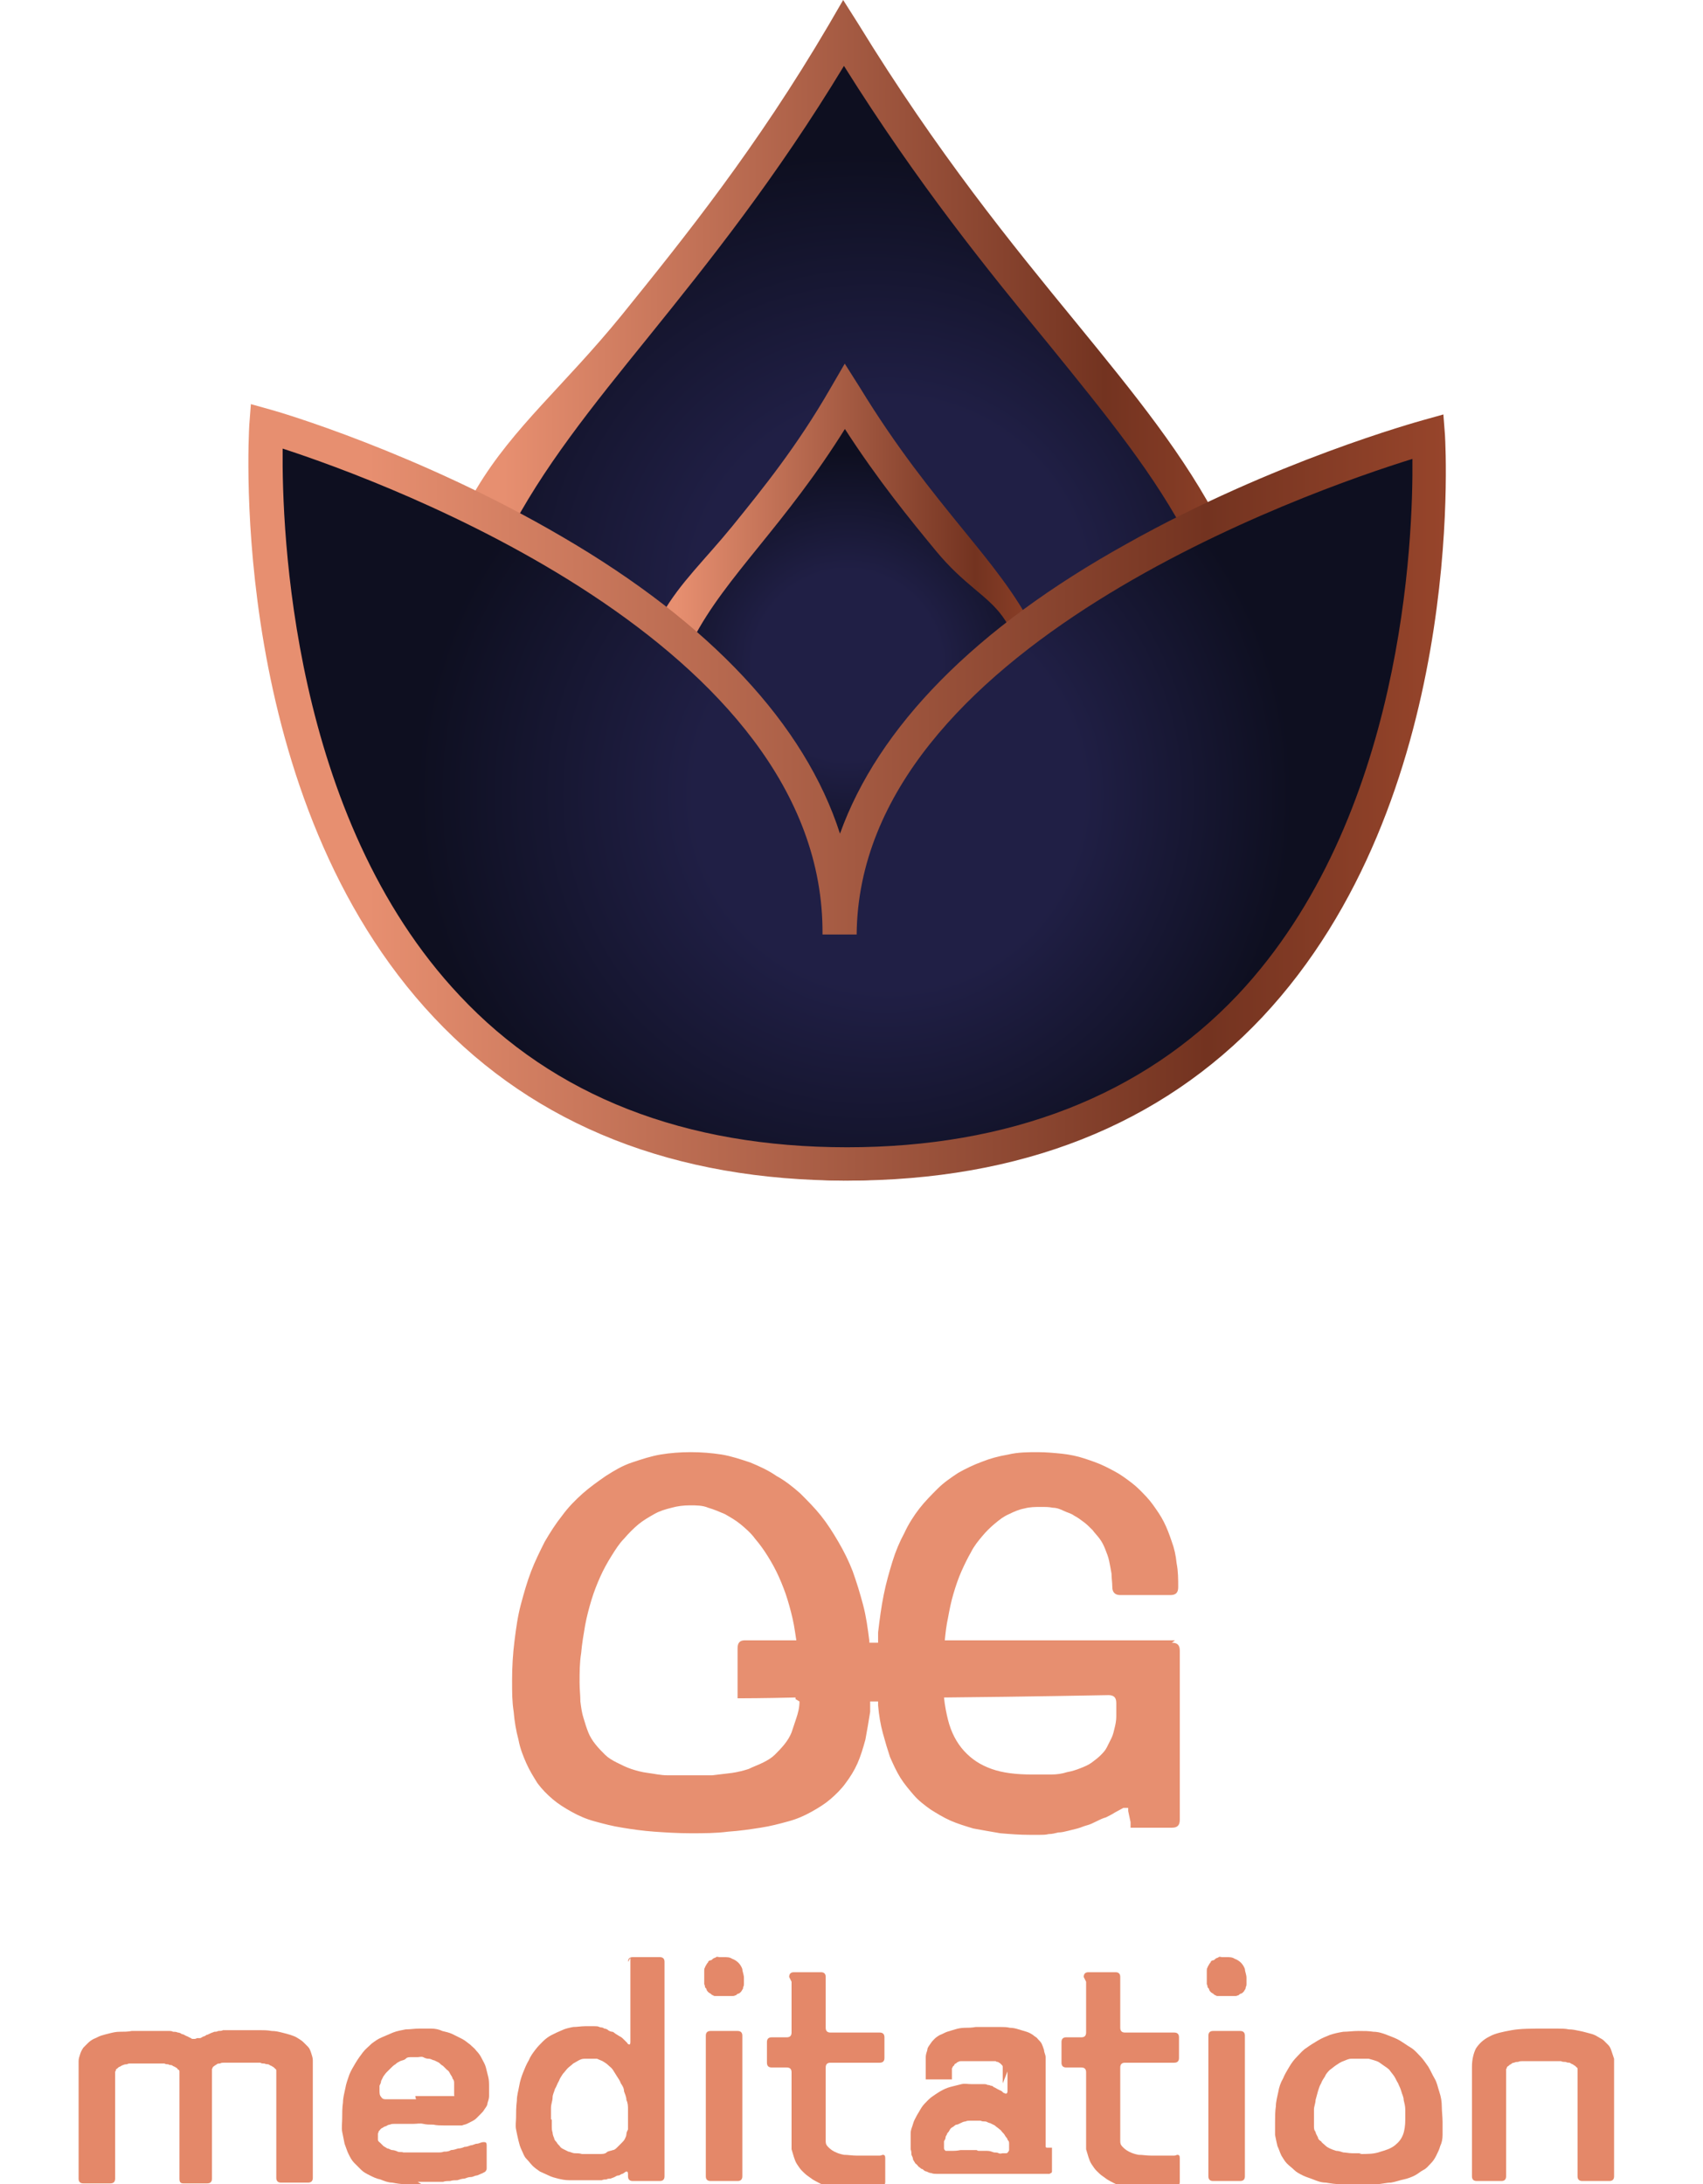
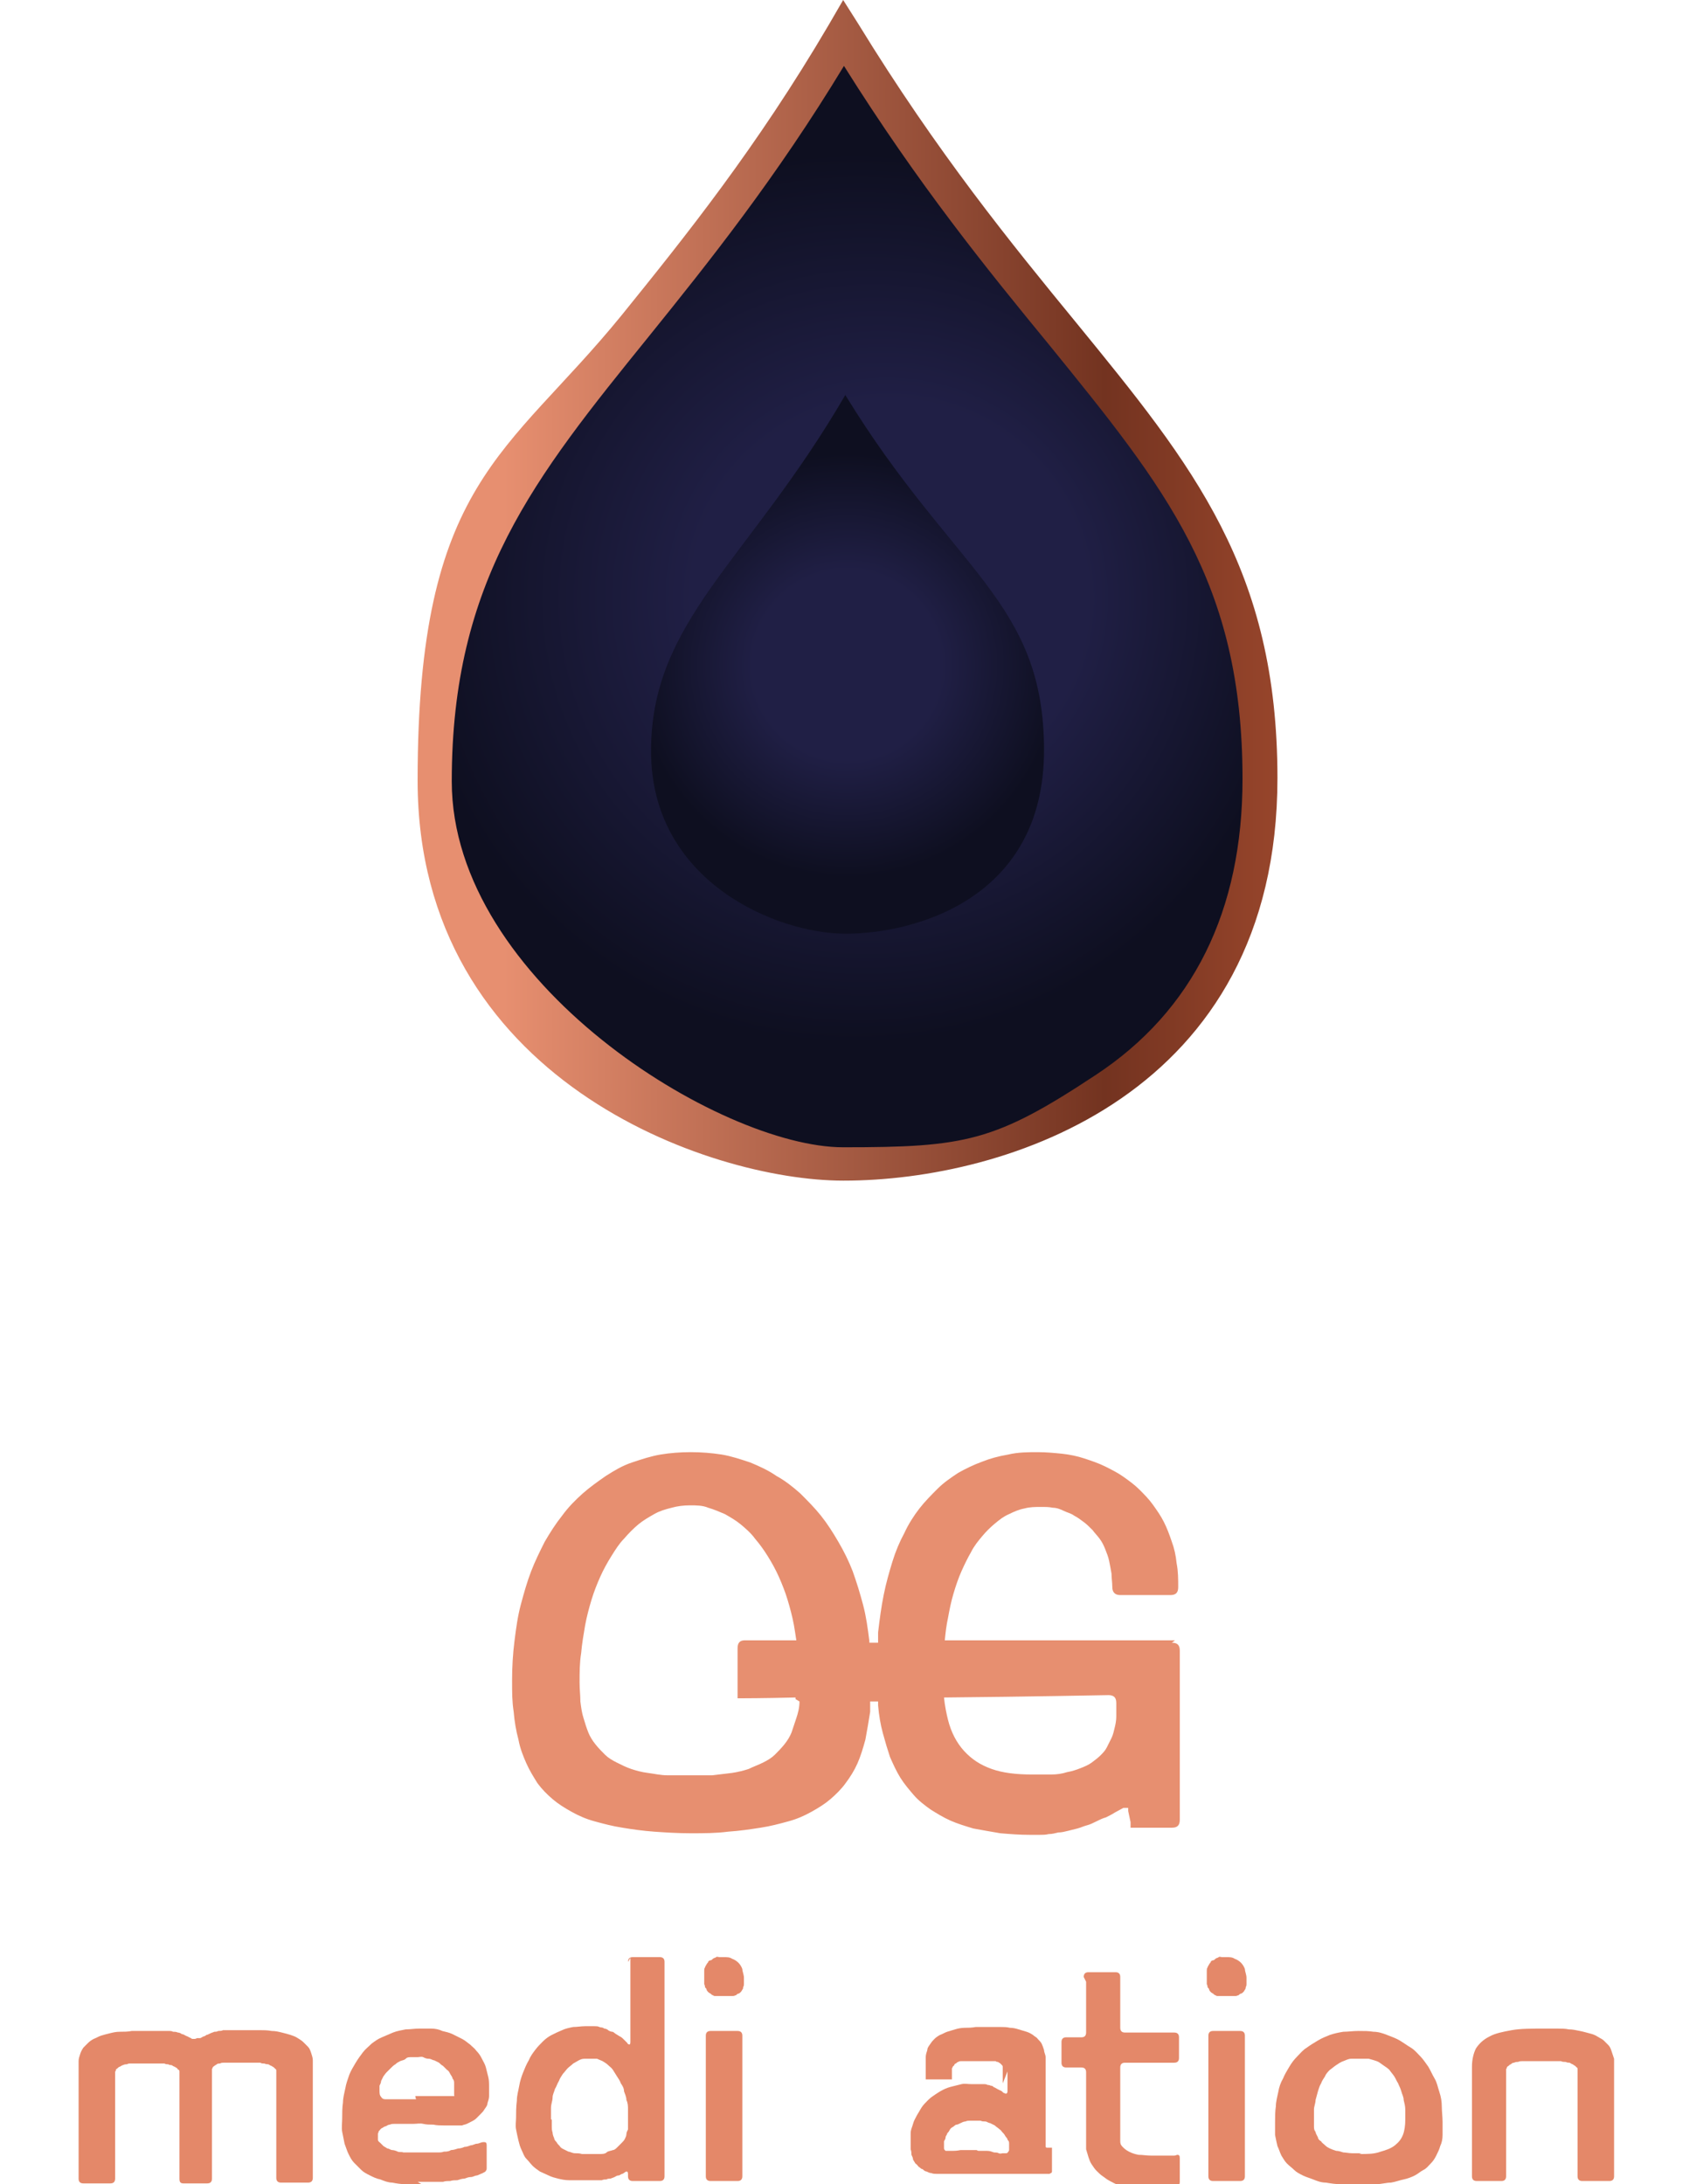
<svg xmlns="http://www.w3.org/2000/svg" xmlns:xlink="http://www.w3.org/1999/xlink" id="Layer_1" data-name="Layer 1" version="1.1" viewBox="0 0 214.5 275.1">
  <defs>
    <style> .cls-1 { fill: #e48869; } .cls-1, .cls-2, .cls-3, .cls-4, .cls-5, .cls-6, .cls-7, .cls-8 { stroke-width: 0px; } .cls-2 { fill: url(#linear-gradient); } .cls-3 { fill: url(#radial-gradient); } .cls-4 { fill: url(#radial-gradient-2); } .cls-5 { fill: url(#radial-gradient-3); } .cls-6 { fill: #e78f70; } .cls-7 { fill: url(#linear-gradient-2); } .cls-8 { fill: url(#linear-gradient-3); } </style>
    <radialGradient id="radial-gradient" cx="106.7" cy="75.4" fx="115.7" fy="75.4" r="62.3" gradientUnits="userSpaceOnUse">
      <stop offset=".4" stop-color="#201f45" />
      <stop offset=".9" stop-color="#0e0f20" />
    </radialGradient>
    <linearGradient id="linear-gradient" x1="52.6" y1="74.4" x2="160.8" y2="74.4" gradientUnits="userSpaceOnUse">
      <stop offset=".1" stop-color="#e78f70" />
      <stop offset=".8" stop-color="#733320" />
      <stop offset="1" stop-color="#97452b" />
    </linearGradient>
    <radialGradient id="radial-gradient-2" cx="106.7" cy="83.8" fx="106.7" fy="83.8" r="29.7" xlink:href="#radial-gradient" />
    <linearGradient id="linear-gradient-2" x1="79.8" y1="82.8" x2="133.6" y2="82.8" xlink:href="#linear-gradient" />
    <radialGradient id="radial-gradient-3" cx="106.7" cy="100.1" fx="115.5" fy="100.1" r="61.3" xlink:href="#radial-gradient" />
    <linearGradient id="linear-gradient-3" x1="31.3" y1="99.8" x2="182.1" y2="99.8" xlink:href="#linear-gradient" />
  </defs>
  <g>
    <path class="cls-1" d="M25.2,256.7c.1,0,.2-.1.4-.2.1,0,.3-.1.4-.2.1,0,.3-.1.5-.2s.3-.1.5-.2c.2,0,.3,0,.5-.1.2,0,.4,0,.6-.1.2,0,.4,0,.6,0,.2,0,.5,0,.7,0,.2,0,.5,0,.8,0,.3,0,.5,0,.8,0,.6,0,1.2,0,1.7,0,.5,0,1,0,1.5.1.5,0,.9.1,1.3.2s.8.2,1.1.3c.3.1.6.2.9.4.3.2.5.3.7.5.2.2.4.4.6.6.2.2.3.5.4.8.1.3.2.6.2.9,0,.3,0,.6,0,1v.4c0,.1,0,.3,0,.4,0,.1,0,.3,0,.4s0,.3,0,.4c0,.1,0,.2,0,.4v11.8c0,.4-.2.6-.6.6h-3.4c-.4,0-.6-.2-.6-.6v-11.7c0-.1,0-.2,0-.3,0-.1,0-.2,0-.3s0-.2,0-.3c0-.1,0-.2,0-.3v-.4c0,0,0-.2,0-.2,0,0,0-.2-.1-.2,0,0-.1-.1-.2-.2s-.2-.1-.3-.2c-.1,0-.2-.1-.4-.2-.1,0-.3,0-.5-.1-.2,0-.4,0-.5-.1-.2,0-.4,0-.6,0-.2,0-.5,0-.7,0s-.5,0-.8,0-.5,0-.7,0c-.2,0-.5,0-.7,0-.2,0-.4,0-.6,0-.2,0-.4,0-.5,0-.2,0-.3,0-.5.1-.1,0-.3,0-.4.1s-.2.1-.3.2-.2.1-.2.2c0,0-.1.2-.1.2,0,0,0,.2,0,.3h0c0,.5,0,.8,0,1.1,0,.3,0,.6,0,.9v11.5c0,.4-.2.6-.6.6h-3c-.4,0-.5-.2-.5-.6v-11.7c0-.1,0-.2,0-.3,0-.1,0-.2,0-.3s0-.2,0-.3c0-.1,0-.2,0-.3v-.4c0,0,0-.2,0-.2,0,0,0-.2-.1-.2s-.1-.1-.2-.2-.2-.1-.3-.2c-.1,0-.2-.1-.4-.2-.1,0-.3,0-.4-.1-.2,0-.3,0-.5-.1-.2,0-.4,0-.6,0-.2,0-.5,0-.7,0s-.5,0-.8,0-.5,0-.8,0-.5,0-.7,0c-.2,0-.4,0-.6,0-.2,0-.4,0-.5.1-.2,0-.3,0-.5.1-.1,0-.2.1-.4.2-.1,0-.2.1-.3.2s-.2.1-.2.2c0,0,0,.2-.1.2,0,0,0,.2,0,.2v.4c0,.1,0,.2,0,.3,0,.1,0,.2,0,.3s0,.2,0,.3c0,.1,0,.2,0,.3v11.7c0,.4-.2.6-.6.6h-3.4c-.4,0-.6-.2-.6-.6v-11.8c0-.1,0-.2,0-.4,0-.1,0-.3,0-.4s0-.3,0-.4,0-.3,0-.4v-.4c0-.4,0-.7,0-1,0-.3.1-.6.2-.9.1-.3.2-.5.4-.8.2-.2.4-.4.6-.6.2-.2.5-.4.7-.5.3-.1.6-.3.9-.4.3-.1.7-.2,1.1-.3s.8-.2,1.3-.2c.5,0,1,0,1.5-.1.5,0,1.1,0,1.7,0s.5,0,.8,0,.5,0,.7,0c.2,0,.5,0,.7,0,.2,0,.4,0,.7,0s.4,0,.6.1c.2,0,.4,0,.6.1.2,0,.4.1.5.2.2,0,.3.1.5.2s.3.1.4.2c.1,0,.2.1.4.2,0,0,0,0,0,0s0,0,0,0c0,0,0,0,0,0s0,0,0,0,0,0,0,0c0,0,0,0,0,0s0,0,0,0c0,0,0,0,0,0h0c0,0,.2,0,.3,0,0,0,.2,0,.3-.1Z" />
    <path class="cls-1" d="M53.1,275.1c-.7,0-1.4,0-2,0-.6,0-1.2-.1-1.7-.2-.5,0-1-.2-1.5-.4-.5-.1-.9-.3-1.3-.5-.4-.2-.8-.4-1.1-.7-.3-.3-.6-.6-.9-.9s-.5-.7-.7-1.1c-.2-.4-.3-.8-.5-1.3-.1-.5-.2-1-.3-1.5s0-1.1,0-1.7,0-1.4.1-2c0-.6.2-1.3.3-1.8.1-.6.3-1.1.5-1.7.2-.5.5-1,.8-1.5.3-.5.6-.9.9-1.3.3-.4.7-.7,1.1-1.1.4-.3.8-.6,1.3-.8.5-.2.9-.4,1.4-.6.5-.2,1.1-.3,1.6-.4.6,0,1.1-.1,1.7-.1s1,0,1.5,0,1,.1,1.4.3c.4.1.9.2,1.3.4s.8.4,1.2.6c.4.2.7.5,1,.7.3.3.6.5.8.8.3.3.5.6.7,1,.2.4.4.7.5,1.1.1.4.2.8.3,1.2s.1.8.1,1.3,0,.7,0,1.1c0,.3-.1.6-.2.9,0,.3-.2.5-.4.8-.1.2-.3.4-.5.6-.2.2-.3.3-.5.5s-.4.3-.6.4c-.2.1-.4.2-.6.3s-.4.1-.6.2c-.2,0-.4,0-.5,0-.2,0-.3,0-.5,0-.5,0-.9,0-1.3,0-.4,0-.9,0-1.3-.1-.4,0-.9,0-1.3-.1s-.8,0-1.2,0-.6,0-.9,0-.5,0-.8,0c-.2,0-.5,0-.7,0-.2,0-.4,0-.6.1-.2,0-.3.1-.5.2-.1,0-.3.1-.4.2-.1,0-.2.1-.3.2s-.1.2-.2.2c0,0,0,.2-.1.3,0,.1,0,.2,0,.3,0,.2,0,.4,0,.5,0,.2.2.3.3.4.1.1.2.2.4.4.2.1.3.2.5.3.2,0,.4.2.6.2s.5.1.7.2.5,0,.7.1c.2,0,.5,0,.7,0s.4,0,.7,0,.4,0,.6,0,.5,0,.7,0c.2,0,.5,0,.8,0,.3,0,.5,0,.8,0,.3,0,.6,0,.8-.1.3,0,.6,0,.9-.2.3,0,.6-.1.9-.2.3,0,.6-.1.8-.2.3,0,.5-.1.8-.2.3,0,.5-.2.8-.2.2,0,.5-.2.8-.2,0,0,0,0,.1,0h0c.2,0,.3.1.3.4v2.8c0,.2,0,.3-.1.4,0,.1-.2.2-.4.3-.2.1-.5.2-.7.3-.3,0-.5.2-.8.2-.3,0-.5.1-.8.2-.3,0-.6.1-.9.2-.3,0-.6,0-.9.1-.3,0-.6,0-.9.1-.3,0-.6,0-.9,0-.3,0-.6,0-.8,0s-.5,0-.8,0-.5,0-.7,0ZM52.3,264h.3c.1,0,.2,0,.3,0,0,0,.2,0,.3,0s.2,0,.3,0,.2,0,.3,0c0,0,.2,0,.2,0s.2,0,.2,0h.2c0,0,.1,0,.2,0s.1,0,.2,0c0,0,.1,0,.2,0s.1,0,.2,0,.1,0,.2,0c0,0,.1,0,.2,0s.1,0,.2,0,.1,0,.2,0c0,0,0,0,.2,0,0,0,0,0,.1,0h.2c0,0,.1,0,.2,0,0,0,.1,0,.2,0,0,0,.1,0,.2,0,0,0,0,0,.1,0s0,0,0-.1c0,0,0,0,0-.1,0,0,0,0,0-.2,0,0,0-.1,0-.2s0-.1,0-.2v-.2c0-.2,0-.4,0-.6,0-.2,0-.4-.2-.6,0-.2-.2-.4-.3-.6-.1-.2-.2-.4-.4-.5-.2-.2-.3-.3-.5-.5-.2-.1-.4-.3-.5-.4-.2-.1-.4-.2-.6-.3-.2,0-.4-.2-.7-.2s-.5-.1-.7-.2-.5,0-.7,0-.5,0-.8,0c-.3,0-.5,0-.7.2s-.5.2-.7.3c-.2.1-.4.2-.6.4-.2.1-.4.3-.6.5-.2.2-.3.3-.5.5s-.3.4-.4.5c-.1.2-.2.4-.3.6,0,.2-.1.4-.2.6,0,.2,0,.4,0,.6,0,.3,0,.6.2.8.1.2.3.3.5.3h.2s0,0,0,0c0,0,0,0,.1,0s0,0,.1,0c0,0,0,0,.2,0,0,0,0,0,.2,0,0,0,.1,0,.2,0,0,0,.1,0,.2,0,0,0,0,0,.2,0,0,0,.1,0,.2,0s.1,0,.2,0c0,0,.1,0,.2,0,0,0,.2,0,.3,0,.1,0,.2,0,.3,0,0,0,.2,0,.3,0,.1,0,.2,0,.3,0,.1,0,.2,0,.3,0h.4Z" />
    <path class="cls-1" d="M79.1,247.1c0-.4.2-.6.6-.6h3.4c.4,0,.6.2.6.6v27c0,.4-.2.6-.6.6h-3.4c-.4,0-.6-.2-.6-.6v-.2c0-.2,0-.4-.2-.4h0s0,0,0,0c0,0,0,0,0,0s0,0,0,0c-.1,0-.3.2-.5.3-.2,0-.3.2-.5.2s-.3.1-.5.2-.3.1-.5.2c-.2,0-.4,0-.5.1-.2,0-.4,0-.6.1-.2,0-.4,0-.6,0-.2,0-.4,0-.6,0-.2,0-.4,0-.7,0s-.5,0-.7,0c-.5,0-1,0-1.5,0-.5,0-1-.1-1.4-.2-.4-.1-.8-.2-1.2-.4-.4-.2-.7-.3-1.1-.5-.3-.2-.7-.5-.9-.7-.3-.3-.5-.6-.8-.9s-.4-.7-.6-1.1c-.2-.4-.3-.8-.4-1.2-.1-.4-.2-.9-.3-1.4s0-1,0-1.5,0-1.4.1-2.1c0-.7.2-1.3.3-1.9.1-.6.3-1.2.5-1.7.2-.5.4-1,.7-1.5.2-.5.5-.9.8-1.3.3-.4.6-.7,1-1.1.3-.3.7-.6,1.1-.8.4-.2.8-.4,1.3-.6.4-.2.9-.3,1.4-.4.5,0,1-.1,1.5-.1s.4,0,.6,0,.4,0,.6,0c.2,0,.4,0,.6.1s.4,0,.6.2c.2,0,.4.1.5.2s.4.2.5.2c.2,0,.3.2.5.3s.3.2.5.3c.2.1.3.2.5.4s.3.3.4.4c0,0,0,.1.2.2,0,0,0,0,.1,0,0,0,.1,0,.1-.3v-10.6ZM69.5,267c0,.3,0,.6,0,.8,0,.3,0,.5.1.8,0,.2.1.5.2.7,0,.2.2.4.3.5.1.2.2.3.4.5.1.2.3.3.5.4.2.1.4.2.6.3.2,0,.5.2.8.2.3,0,.6,0,.9.1.3,0,.7,0,1.1,0s.8,0,1.1,0c.3,0,.7,0,.9-.2s.6-.2.8-.3c.2,0,.4-.2.6-.4s.3-.3.5-.5.3-.3.4-.5c.1-.2.2-.4.2-.6,0-.2.1-.4.2-.6,0-.2,0-.4,0-.6s0-.4,0-.6c0-.5,0-.9,0-1.3,0-.4,0-.8-.2-1.2,0-.4-.2-.8-.3-1.1,0-.4-.2-.7-.4-1-.1-.3-.3-.6-.5-.9-.2-.3-.3-.5-.5-.8s-.4-.4-.6-.6c-.2-.2-.4-.3-.7-.5-.2-.1-.5-.2-.7-.3-.3,0-.5,0-.8,0s-.5,0-.8,0c-.3,0-.5.1-.7.2-.2.1-.5.3-.7.4-.2.2-.5.4-.7.6-.2.2-.4.5-.6.7-.2.3-.4.6-.5.9-.2.3-.3.7-.5,1-.1.4-.3.7-.3,1.1,0,.4-.2.8-.2,1.3,0,.5,0,.9,0,1.4Z" />
    <path class="cls-1" d="M91.2,251.4c-.2,0-.4,0-.5,0-.2,0-.3,0-.5,0-.2,0-.3,0-.4-.1-.1,0-.2-.1-.3-.2,0,0-.2-.1-.3-.2,0,0-.2-.2-.2-.3s-.1-.2-.2-.3c0-.1,0-.2-.1-.4,0-.1,0-.2,0-.4s0-.3,0-.4,0-.3,0-.5c0-.1,0-.3,0-.4,0-.1,0-.3.1-.4,0-.1.1-.2.2-.4s.2-.2.2-.3.2-.2.3-.2c.1,0,.2-.1.3-.2s.3-.1.4-.2.3,0,.4,0c.1,0,.3,0,.5,0,.5,0,.8,0,1.1.2.3.1.6.3.8.5.2.2.4.5.5.8,0,.3.2.7.2,1.1s0,.3,0,.4,0,.2,0,.4c0,.1,0,.2-.1.4,0,.1,0,.2-.1.3,0,0-.1.2-.2.3,0,0-.2.2-.3.2-.1,0-.2.1-.3.2-.1,0-.2.1-.4.1-.2,0-.3,0-.5,0s-.3,0-.5,0ZM89.5,274.7c-.4,0-.6-.2-.6-.6v-17.7c0-.4.2-.6.6-.6h3.4c.4,0,.6.2.6.6v17.7c0,.4-.2.6-.6.6h-3.4Z" />
-     <path class="cls-1" d="M99.4,249c0-.4.2-.6.6-.6h3.4c.4,0,.6.2.6.6v6.4c0,.4.2.6.6.6h6.2c.4,0,.6.2.6.6v2.6c0,.4-.2.6-.6.6h-6.2c-.4,0-.6.2-.6.6v9.2c0,.3,0,.5.3.8.2.2.4.4.8.6s.7.3,1.2.4c.5,0,1,.1,1.6.1h.4c.1,0,.2,0,.4,0s.2,0,.4,0c.1,0,.2,0,.3,0,0,0,.2,0,.3,0,0,0,.2,0,.3,0,0,0,.2,0,.2,0,0,0,.1,0,.2,0s.1,0,.2,0c0,0,0,0,.2,0,.2,0,.3-.1.4-.1.2,0,.3.1.3.4v3c0,.4-.2.6-.6.7-.5.1-1,.2-1.5.2-.5,0-1,0-1.5,0s-1,0-1.5,0c-.5,0-1-.1-1.4-.2-.4,0-.9-.2-1.2-.3-.4-.1-.7-.3-1.1-.5s-.6-.4-.9-.6-.5-.4-.8-.7c-.2-.2-.4-.5-.6-.8-.2-.3-.3-.6-.4-.9-.1-.3-.2-.7-.3-1,0-.4,0-.7,0-1.1v-8.6c0-.4-.2-.6-.6-.6h-1.9c-.4,0-.6-.2-.6-.6v-2.6c0-.4.2-.6.6-.6h1.9c.4,0,.6-.2.6-.6v-6.4Z" />
    <path class="cls-1" d="M126.3,262.4c0-.3,0-.6,0-.8,0-.3,0-.6,0-.9s0-.1,0-.2,0-.1,0-.2c0,0,0-.1-.1-.2,0,0-.1-.1-.2-.2s-.2-.1-.3-.2c-.1,0-.2,0-.3-.1-.1,0-.2,0-.4,0-.1,0-.3,0-.5,0-.2,0-.4,0-.5,0-.2,0-.4,0-.6,0s-.4,0-.7,0c-.2,0-.4,0-.6,0-.2,0-.4,0-.5,0-.2,0-.3,0-.5,0-.1,0-.3,0-.4.1-.1,0-.2.1-.3.2-.1,0-.2.1-.2.2,0,0-.1.1-.2.2,0,0,0,.1-.1.2,0,0,0,.1,0,.2h0v.2s0,0,0,.1c0,0,0,0,0,.1h0v.2s0,0,0,.1c0,0,0,0,0,.1h0v.2h0c0,.1,0,.2,0,.2,0,0,0,0,0,0,0,0,0,0,0,0s0,0,0,0c0,0,0,0,0,0s0,0,0,0c0,0,0,0,0,0h-3.3s0,0,0,0c0,0,0,0,0,0s0,0,0-.1c0,0,0,0,0-.2,0,0,0-.1,0-.2,0,0,0-.1,0-.2s0-.1,0-.2c0,0,0-.2,0-.3s0-.2,0-.3v-.3c0-.4,0-.7,0-1,0-.3.1-.6.2-.9,0-.3.2-.5.4-.8s.3-.4.5-.6c.2-.2.5-.4.7-.5.3-.1.6-.3.9-.4.3-.1.7-.2,1-.3s.8-.2,1.2-.2c.4,0,.9,0,1.4-.1.5,0,1,0,1.5,0s1,0,1.5,0c.5,0,.9,0,1.3.1.4,0,.8.1,1.1.2s.7.2,1,.3c.3.1.5.2.8.4.2.2.5.3.6.5.2.2.4.4.5.6s.2.5.3.8c0,.3.2.6.2.9,0,.3,0,.6,0,1v.4c0,.1,0,.3,0,.4s0,.3,0,.4,0,.3,0,.4c0,.1,0,.2,0,.4v7.6c0,0,0,.2,0,.2,0,0,0,.1,0,.2,0,0,0,.1,0,.2,0,0,0,0,0,.1,0,0,0,0,.1.1,0,0,0,0,.1,0,0,0,0,0,.1,0s.1,0,.2,0,.2,0,.2,0h.1s0,0,0,0c0,0,0,0,0,0,0,0,0,0,0,0,0,0,0,0,0,0s0,0,0,0c0,0,0,0,0,0,0,0,0,0,0,0,0,0,0,0,0,0h0v2.8c0,.1,0,.2,0,.2,0,0,0,.1-.1.2,0,0-.1,0-.2.1-.1,0-.2,0-.4,0h-.3s0,0,0,0c0,0,0,0,0,0h-.1s0,0-.1,0c0,0,0,0-.1,0s0,0-.1,0c0,0,0,0-.1,0,0,0-.2,0-.2,0,0,0-.2,0-.2,0s-.2,0-.3,0c0,0-.2,0-.3,0-.1,0-.2,0-.3,0s-.2,0-.3,0c-.1,0-.2,0-.4,0s-.3,0-.4,0c-.1,0-.3,0-.4,0h-1.4c-.3,0-.6,0-.8,0-.3,0-.5,0-.8,0s-.5,0-.7,0-.4,0-.6,0c-.2,0-.4,0-.6,0-.2,0-.4,0-.5,0-.2,0-.3,0-.5,0-.2,0-.3,0-.5,0-.1,0-.3,0-.4,0-.1,0-.2,0-.3,0,0,0-.2,0-.3,0,0,0-.2,0-.3,0s-.2,0-.3,0c0,0-.2,0-.2,0s-.2,0-.2,0-.2,0-.3,0-.2,0-.2,0-.2,0-.2,0h-.3c-.3,0-.6,0-.8,0-.2,0-.5,0-.7-.1-.2,0-.4-.1-.6-.2-.2,0-.4-.2-.5-.3-.2,0-.3-.2-.5-.3-.1-.1-.2-.3-.4-.4-.1-.2-.2-.3-.3-.5,0-.2-.1-.4-.2-.6,0-.2,0-.4-.1-.7,0-.2,0-.5,0-.7,0-.4,0-.8,0-1.3s.2-.8.3-1.2c.1-.4.3-.7.5-1.1.2-.3.4-.7.6-1,.2-.3.5-.6.8-.9.3-.3.6-.5.9-.7.3-.2.6-.4,1-.6.4-.2.7-.3,1.1-.4s.8-.2,1.2-.3.8,0,1.3,0h.4c.1,0,.3,0,.4,0,.1,0,.3,0,.4,0,.1,0,.2,0,.4,0,.1,0,.2,0,.4.1.1,0,.2,0,.4.1.1,0,.2,0,.4.2.1,0,.2.1.4.2l.4.2c.1,0,.3.2.4.3.1,0,.2.1.3.1.1,0,.2-.1.2-.3v-2.5ZM123.2,270.9c.4,0,.7,0,1.1,0s.6.1.9.2c.2,0,.4,0,.6.1s.4,0,.5,0,.3,0,.4,0c.1,0,.2,0,.3-.2,0,0,.1-.1.1-.2,0,0,0-.2,0-.3,0-.2,0-.4,0-.5,0-.2,0-.3-.2-.5,0-.2-.2-.3-.3-.5-.1-.2-.2-.3-.4-.5-.1-.2-.3-.3-.4-.4-.1-.1-.3-.2-.5-.4-.2-.1-.4-.2-.6-.3-.2,0-.4-.2-.6-.2s-.4,0-.6-.1c-.2,0-.4,0-.7,0s-.4,0-.6,0c-.2,0-.4,0-.6.1-.2,0-.4.1-.6.2s-.4.2-.5.2c-.2,0-.3.2-.5.3s-.3.2-.4.4-.2.3-.3.4c0,.2-.2.3-.2.5s-.1.3-.2.5c0,.2,0,.3,0,.5s0,.2,0,.2c0,0,0,.1,0,.2,0,0,0,.1.1.2,0,0,0,0,.1.1,0,0,.1,0,.2,0,0,0,.2,0,.3,0s.2,0,.4,0c.2,0,.5,0,1-.1,0,0,0,0,.1,0,0,0,0,0,.2,0,0,0,.1,0,.2,0,0,0,.1,0,.2,0s.1,0,.2,0,.2,0,.2,0c0,0,.2,0,.2,0s.2,0,.2,0c0,0,.2,0,.2,0h.3Z" />
    <path class="cls-1" d="M136.5,249c0-.4.2-.6.6-.6h3.4c.4,0,.6.2.6.6v6.4c0,.4.2.6.6.6h6.2c.4,0,.6.2.6.6v2.6c0,.4-.2.6-.6.6h-6.2c-.4,0-.6.2-.6.6v9.2c0,.3,0,.5.3.8.2.2.4.4.8.6s.7.3,1.2.4c.5,0,1,.1,1.6.1h.4c.1,0,.2,0,.4,0s.2,0,.4,0c.1,0,.2,0,.3,0,0,0,.2,0,.3,0,0,0,.2,0,.3,0,0,0,.2,0,.2,0,0,0,.1,0,.2,0s.1,0,.2,0c0,0,0,0,.2,0,.2,0,.3-.1.4-.1.2,0,.3.1.3.4v3c0,.4-.2.6-.6.7-.5.1-1,.2-1.5.2-.5,0-1,0-1.5,0s-1,0-1.5,0c-.5,0-1-.1-1.4-.2-.4,0-.9-.2-1.2-.3-.4-.1-.7-.3-1.1-.5s-.6-.4-.9-.6-.5-.4-.8-.7c-.2-.2-.4-.5-.6-.8-.2-.3-.3-.6-.4-.9-.1-.3-.2-.7-.3-1,0-.4,0-.7,0-1.1v-8.6c0-.4-.2-.6-.6-.6h-1.9c-.4,0-.6-.2-.6-.6v-2.6c0-.4.2-.6.6-.6h1.9c.4,0,.6-.2.6-.6v-6.4Z" />
    <path class="cls-1" d="M154.5,251.4c-.2,0-.4,0-.5,0-.2,0-.3,0-.5,0-.2,0-.3,0-.4-.1-.1,0-.2-.1-.3-.2,0,0-.2-.1-.3-.2,0,0-.2-.2-.2-.3s-.1-.2-.2-.3c0-.1,0-.2-.1-.4,0-.1,0-.2,0-.4s0-.3,0-.4,0-.3,0-.5c0-.1,0-.3,0-.4,0-.1,0-.3.1-.4,0-.1.1-.2.2-.4s.2-.2.2-.3.2-.2.3-.2c.1,0,.2-.1.3-.2s.3-.1.4-.2.3,0,.4,0c.1,0,.3,0,.5,0,.5,0,.8,0,1.1.2.3.1.6.3.8.5.2.2.4.5.5.8,0,.3.2.7.2,1.1s0,.3,0,.4,0,.2,0,.4c0,.1,0,.2-.1.4,0,.1,0,.2-.1.3,0,0-.1.2-.2.3,0,0-.2.2-.3.2-.1,0-.2.1-.3.2-.1,0-.2.1-.4.1-.2,0-.3,0-.5,0s-.3,0-.5,0ZM152.8,274.7c-.4,0-.6-.2-.6-.6v-17.7c0-.4.2-.6.6-.6h3.4c.4,0,.6.2.6.6v17.7c0,.4-.2.6-.6.6h-3.4Z" />
    <path class="cls-1" d="M171.1,275.1c-.8,0-1.5,0-2.2,0-.7,0-1.3-.1-1.9-.2-.6,0-1.1-.2-1.6-.4s-.9-.3-1.3-.5c-.4-.2-.8-.4-1.1-.7s-.6-.5-.9-.8c-.3-.3-.5-.7-.7-1-.2-.4-.3-.8-.5-1.2-.1-.4-.2-.9-.3-1.4,0-.5,0-1,0-1.6s0-1.4.1-2c0-.6.2-1.3.3-1.8.1-.6.3-1.2.6-1.7.2-.5.5-1,.8-1.5.3-.5.6-.9,1-1.3s.7-.8,1.2-1.1c.4-.3.9-.6,1.4-.9s1-.5,1.5-.7c.6-.2,1.1-.3,1.7-.4.6,0,1.2-.1,1.9-.1s1.3,0,1.9.1c.6,0,1.2.2,1.7.4.5.2,1.1.4,1.6.7s.9.6,1.4.9.8.7,1.2,1.1c.4.4.7.9,1,1.3.3.5.5,1,.8,1.5s.4,1.1.6,1.7c.2.6.3,1.2.3,1.8,0,.6.1,1.3.1,2s0,1.1,0,1.6c0,.5-.1,1-.3,1.4-.1.4-.3.8-.5,1.2-.2.4-.4.7-.7,1-.3.3-.5.6-.9.8s-.7.5-1.1.7c-.4.2-.9.4-1.4.5-.5.1-1,.3-1.6.4-.6,0-1.2.2-1.9.2-.7,0-1.4,0-2.2,0ZM171.2,271.3c1.1,0,1.9,0,2.7-.3.7-.2,1.3-.4,1.8-.8.5-.4.8-.8,1-1.3.2-.5.3-1.2.3-1.9s0-.8,0-1.3c0-.4-.1-.8-.2-1.2,0-.4-.2-.7-.3-1.1-.1-.4-.3-.7-.4-1-.2-.3-.3-.6-.5-.9-.2-.3-.4-.5-.6-.8-.2-.2-.5-.4-.8-.6s-.5-.4-.8-.5c-.3-.1-.6-.2-1-.3-.3,0-.7,0-1.1,0s-.7,0-1.1,0c-.4,0-.7.2-1,.3-.3.1-.6.3-.9.5s-.5.4-.8.6c-.2.2-.5.5-.6.8-.2.3-.4.6-.5.9-.2.3-.3.7-.4,1-.1.4-.2.7-.3,1.1,0,.4-.2.8-.2,1.2,0,.4,0,.8,0,1.3s0,.6,0,.8c0,.2,0,.5.2.7,0,.2.2.5.3.7,0,.2.2.4.4.5.1.2.3.3.5.5s.4.3.6.4c.2.1.5.2.8.3.3,0,.6.1.9.2.3,0,.7.1,1.1.1.4,0,.8,0,1.2,0Z" />
    <path class="cls-1" d="M186,274.7c-.4,0-.6-.2-.6-.6v-11.8c0-.1,0-.2,0-.4,0-.1,0-.3,0-.4s0-.3,0-.4,0-.3,0-.4v-.4c0-.9.2-1.7.5-2.3.4-.6.9-1.1,1.7-1.5.7-.4,1.7-.6,2.8-.8,1.1-.2,2.5-.2,4-.2s1.2,0,1.7,0c.5,0,1.1,0,1.5.1.5,0,.9.1,1.4.2s.8.2,1.2.3c.4.1.7.2,1,.4.3.2.6.3.8.5.2.2.4.4.6.6.2.2.3.5.4.8.1.3.2.6.3.9,0,.3,0,.6,0,1v.4c0,.1,0,.3,0,.4s0,.3,0,.4,0,.3,0,.4c0,.1,0,.2,0,.4v11.8c0,.4-.2.6-.6.6h-3.4c-.4,0-.6-.2-.6-.6v-11.7c0-.1,0-.2,0-.3,0-.1,0-.2,0-.3s0-.2,0-.3c0-.1,0-.2,0-.3v-.4c0,0,0-.2,0-.2,0,0,0-.2-.1-.2,0,0-.1-.1-.2-.2,0,0-.2-.1-.3-.2-.1,0-.2-.1-.4-.2-.1,0-.3,0-.5-.1-.2,0-.4,0-.6-.1-.2,0-.4,0-.7,0-.2,0-.5,0-.8,0-.3,0-.6,0-.9,0s-.6,0-.9,0c-.3,0-.5,0-.8,0-.3,0-.5,0-.7,0-.2,0-.4,0-.6.1-.2,0-.3,0-.5.1-.2,0-.3.1-.4.2-.1,0-.2.1-.3.2,0,0-.2.1-.2.2s-.1.2-.1.2c0,0,0,.2,0,.2v.4c0,.1,0,.2,0,.3,0,.1,0,.2,0,.3s0,.2,0,.3c0,.1,0,.2,0,.3v11.7c0,.4-.2.6-.6.6h-3.4Z" />
  </g>
  <path class="cls-6" d="M148,206.6h-29c.1-1,.2-1.9.4-2.8.2-1.1.4-2.1.7-3.1.3-1,.6-1.9,1-2.8.4-.9.8-1.7,1.2-2.4.4-.8.9-1.4,1.4-2,.5-.6,1-1.1,1.6-1.6.6-.5,1.1-.9,1.8-1.2.6-.3,1.3-.6,1.9-.7.7-.2,1.4-.2,2.1-.2s1,0,1.5.1c.5,0,1,.2,1.4.4.4.2.9.3,1.3.6.4.2.8.5,1.2.8.4.3.7.6,1.1,1,.3.4.6.7.9,1.1.3.4.5.8.7,1.3.2.5.4,1,.5,1.5.1.5.2,1,.3,1.6,0,.6.1,1.1.1,1.7s.3,1,1,1h6.3c.7,0,1-.3,1-1,0-1,0-2-.2-3-.1-1-.3-1.9-.6-2.7-.3-.9-.6-1.7-1-2.5-.4-.8-.9-1.5-1.4-2.2-.5-.7-1.1-1.3-1.7-1.9-.6-.6-1.3-1.1-2-1.6-.7-.5-1.5-.9-2.3-1.3-.8-.4-1.7-.7-2.6-1-.9-.3-1.9-.5-2.8-.6-1-.1-2-.2-3.1-.2s-2.5,0-3.7.3c-1.2.2-2.3.5-3.3.9-1.1.4-2.1.9-3,1.4-.9.6-1.8,1.2-2.6,2-.8.8-1.6,1.6-2.3,2.5-.7.9-1.4,2-1.9,3.1-.6,1.1-1.1,2.3-1.5,3.6-.4,1.3-.8,2.7-1.1,4.2-.3,1.5-.5,3-.7,4.7,0,.4,0,.8,0,1.3h-1.1c0,0,0-.2,0-.2-.2-1.6-.4-3.1-.8-4.6-.4-1.5-.8-2.8-1.3-4.2-.5-1.3-1.1-2.5-1.8-3.7-.7-1.2-1.4-2.3-2.2-3.3-.8-1-1.7-1.9-2.6-2.8-.9-.8-1.9-1.6-3-2.2-1-.7-2.1-1.2-3.3-1.7-1.2-.4-2.4-.8-3.6-1-1.3-.2-2.6-.3-3.9-.3s-2.6.1-3.8.3c-1.2.2-2.4.6-3.6,1-1.2.4-2.2,1-3.3,1.7-1,.7-2,1.4-2.9,2.2-.9.8-1.8,1.7-2.6,2.8-.8,1-1.5,2.1-2.2,3.3-.6,1.2-1.2,2.4-1.7,3.7-.5,1.3-.9,2.7-1.3,4.2-.4,1.5-.6,3-.8,4.6-.2,1.6-.3,3.2-.3,4.9s0,2.7.2,4c.1,1.2.3,2.4.6,3.5.2,1.1.6,2.1,1,3,.4.9.9,1.7,1.4,2.5.6.8,1.2,1.4,1.9,2,.7.6,1.5,1.1,2.4,1.6.9.5,1.8.9,2.9,1.2,1.1.3,2.2.6,3.5.8,1.2.2,2.6.4,4,.5,1.4.1,3,.2,4.6.2s3.2,0,4.7-.2c1.5-.1,2.8-.3,4.1-.5,1.3-.2,2.4-.5,3.5-.8,1.1-.3,2-.7,2.9-1.2.9-.5,1.7-1,2.4-1.6.7-.6,1.4-1.3,1.9-2,.6-.8,1.1-1.6,1.5-2.5.4-.9.7-1.9,1-3,.2-1.1.4-2.2.6-3.5,0-.4,0-.8,0-1.3.3,0,.6,0,1,0,0,.2,0,.3,0,.5.1,1.2.3,2.4.6,3.5.3,1.1.6,2.1.9,3,.4.9.8,1.8,1.3,2.6.5.8,1.1,1.5,1.7,2.2.6.7,1.4,1.3,2.1,1.8.8.5,1.6,1,2.5,1.4.9.4,1.9.7,2.9,1,1.1.2,2.2.4,3.4.6,1.2.1,2.4.2,3.8.2s.7,0,1.1,0c.4,0,.8,0,1.2-.1.4,0,.8-.1,1.2-.2.4,0,.8-.1,1.2-.2s.8-.2,1.2-.3.8-.3,1.2-.4c.4-.1.8-.3,1.2-.5.4-.2.8-.4,1.2-.5.4-.2.8-.4,1.1-.6.4-.2.7-.4,1.1-.6,0,0,0,0,.2,0,0,0,.1,0,.2,0s0,0,.1,0c0,0,0,0,.1,0,0,0,0,0,0,0s0,0,0,0c0,0,0,0,0,0,0,0,0,0,0,.1,0,0,0,0,0,.1,0,0,0,.1,0,.2l.3,1.4c0,0,0,.2,0,.2,0,0,0,0,0,.2,0,0,0,.1,0,.2,0,0,0,0,0,.1,0,0,0,0,0,0,0,0,0,0,0,0,0,0,0,0,.1,0,0,0,0,0,.1,0,0,0,0,0,.2,0h4.8c.7,0,1-.3,1-1v-21.3c0-.7-.3-1-1-1ZM100.7,214.3c0,.8-.2,1.5-.4,2.1-.2.6-.4,1.2-.6,1.8-.2.5-.5,1-.9,1.5-.4.5-.8.9-1.2,1.3-.4.4-.9.7-1.5,1-.6.3-1.2.5-1.8.8-.6.2-1.4.4-2.1.5-.8.1-1.6.2-2.5.3-.9,0-1.8,0-2.8,0s-2,0-2.8,0c-.9,0-1.7-.2-2.5-.3-.8-.1-1.5-.3-2.1-.5-.6-.2-1.2-.5-1.8-.8-.6-.3-1.1-.6-1.5-1-.4-.4-.8-.8-1.2-1.3-.4-.5-.7-1-.9-1.5-.2-.5-.4-1.1-.6-1.8-.2-.6-.3-1.3-.4-2.1,0-.8-.1-1.5-.1-2.4,0-1.2,0-2.5.2-3.7.1-1.2.3-2.3.5-3.5.2-1.1.5-2.2.8-3.2.3-1,.7-2,1.1-2.9.4-.9.9-1.8,1.4-2.6.5-.8,1-1.6,1.6-2.2.6-.7,1.2-1.3,1.8-1.8.6-.5,1.3-.9,2-1.3.7-.4,1.4-.6,2.2-.8.7-.2,1.5-.3,2.3-.3s1.6,0,2.3.3c.7.2,1.4.5,2.1.8.7.4,1.4.8,2,1.3.6.5,1.3,1.1,1.8,1.8.6.7,1.1,1.4,1.6,2.2.5.8,1,1.7,1.4,2.6.4.9.8,1.9,1.1,2.9.3,1,.6,2.1.8,3.2.1.6.2,1.2.3,1.9h-6.5c-.6,0-.9.3-.9,1v5.8c0,0,0,.1,0,.2,0,0,0,0,0,.1s0,0,0,.1c0,0,0,0,0,.1,0,0,0,0,.1,0,0,0,0,0,0,0,0,0,0,0,.1,0h.3c0,0,2.7,0,6.8-.1,0,0,0,.1,0,.2ZM140.6,216.2c0,.5-.1,1-.2,1.4-.1.4-.2.9-.4,1.3-.2.4-.4.8-.6,1.2-.2.4-.5.7-.8,1-.3.3-.7.6-1.1.9-.4.3-.9.5-1.4.7-.5.2-1.1.4-1.7.5-.6.2-1.3.3-2,.3-.7,0-1.5,0-2.4,0-2,0-3.7-.2-5.1-.7-1.4-.5-2.5-1.2-3.5-2.3-.9-1-1.6-2.3-2-3.9-.2-.8-.4-1.8-.5-2.8,10.6-.1,20.6-.3,20.7-.3.7,0,1,.3,1,1s0,1,0,1.5Z" />
  <g>
    <g>
      <path class="cls-3" d="M106.2,4.2c28.5,46.6,52.4,54.4,52.4,93.9s-34.3,48.6-52.4,48.6-51.5-13.6-51.5-48.2S80.6,48.2,106.2,4.2Z" />
      <path class="cls-2" d="M106.2,148.7c-16.8,0-53.6-12.7-53.6-50.4s11.3-40.9,25.7-58.6c8-9.9,17-21.1,26.1-36.6L106.2,0l1.9,3c10,16.3,19.3,27.7,27.5,37.7,14.7,18,25.3,31,25.3,57.3,0,40-34.3,50.7-54.6,50.7ZM106.3,8.3c-8.6,14.2-17.1,24.8-24.6,34.1-14.4,17.8-24.8,30.7-24.8,56s33.9,46.1,49.3,46.1,19.1-.7,31.8-9.1c12.3-8.1,18.5-20.7,18.5-37.3,0-24.8-9.7-36.6-24.3-54.6-7.8-9.5-16.5-20.2-25.9-35.2Z" />
    </g>
    <g>
      <path class="cls-4" d="M106.5,49.8c13.6,22.2,25,25.9,25,44.7s-16.4,23.1-25,23.1-24.5-6.5-24.5-23,12.3-23.9,24.5-44.9Z" />
-       <path class="cls-7" d="M106.5,119.9c-10.8,0-26.7-8-26.7-25.1s5.5-20,12.5-28.6c3.8-4.7,8.1-10,12.3-17.3l1.8-3.1,1.9,3c4.7,7.7,9.1,13.1,13,17.9,7.1,8.7,12.3,15.1,12.3,28,0,19.9-17,25.3-27.1,25.3ZM106.5,53.9c-3.8,6.1-7.5,10.7-10.9,14.9-6.7,8.3-11.6,14.3-11.6,26s15.4,20.9,22.4,20.9,22.9-.6,22.9-21-4.3-16.7-11.4-25.3c-3.3-4-7.3-8.9-11.5-15.4Z" />
    </g>
    <g>
-       <path class="cls-5" d="M33.5,53.7s72.5,20.7,72.1,64.1c.4-42.7,74.2-62.8,74.2-62.8,0,0,5.8,91.6-73.2,91.6S33.5,53.7,33.5,53.7Z" />
-       <path class="cls-8" d="M106.7,148.7c-21.7,0-39.2-6.9-52-20.5-26-27.6-23.4-72.8-23.3-74.7l.2-2.6,2.5.7c.8.2,18.6,5.4,36.7,16,18.7,10.9,30.6,23.7,35,37.4,4.8-13.4,17-25.9,36.1-36.5,18.5-10.4,36.7-15.4,37.4-15.6l2.5-.7.2,2.6c.1,1.9,2.6,46-23,73.3-12.8,13.6-30.4,20.6-52.3,20.6ZM35.6,56.6c-.1,10.2,1.1,46.3,22.3,68.8,11.9,12.7,28.4,19.1,48.8,19.1s37.2-6.5,49.2-19.2c20.9-22.2,22.1-57.5,22-67.5-12.9,4-69.7,23.8-70,59.9h-4.3c.3-36.7-55.1-57-68-61.2Z" />
-     </g>
+       </g>
  </g>
</svg>